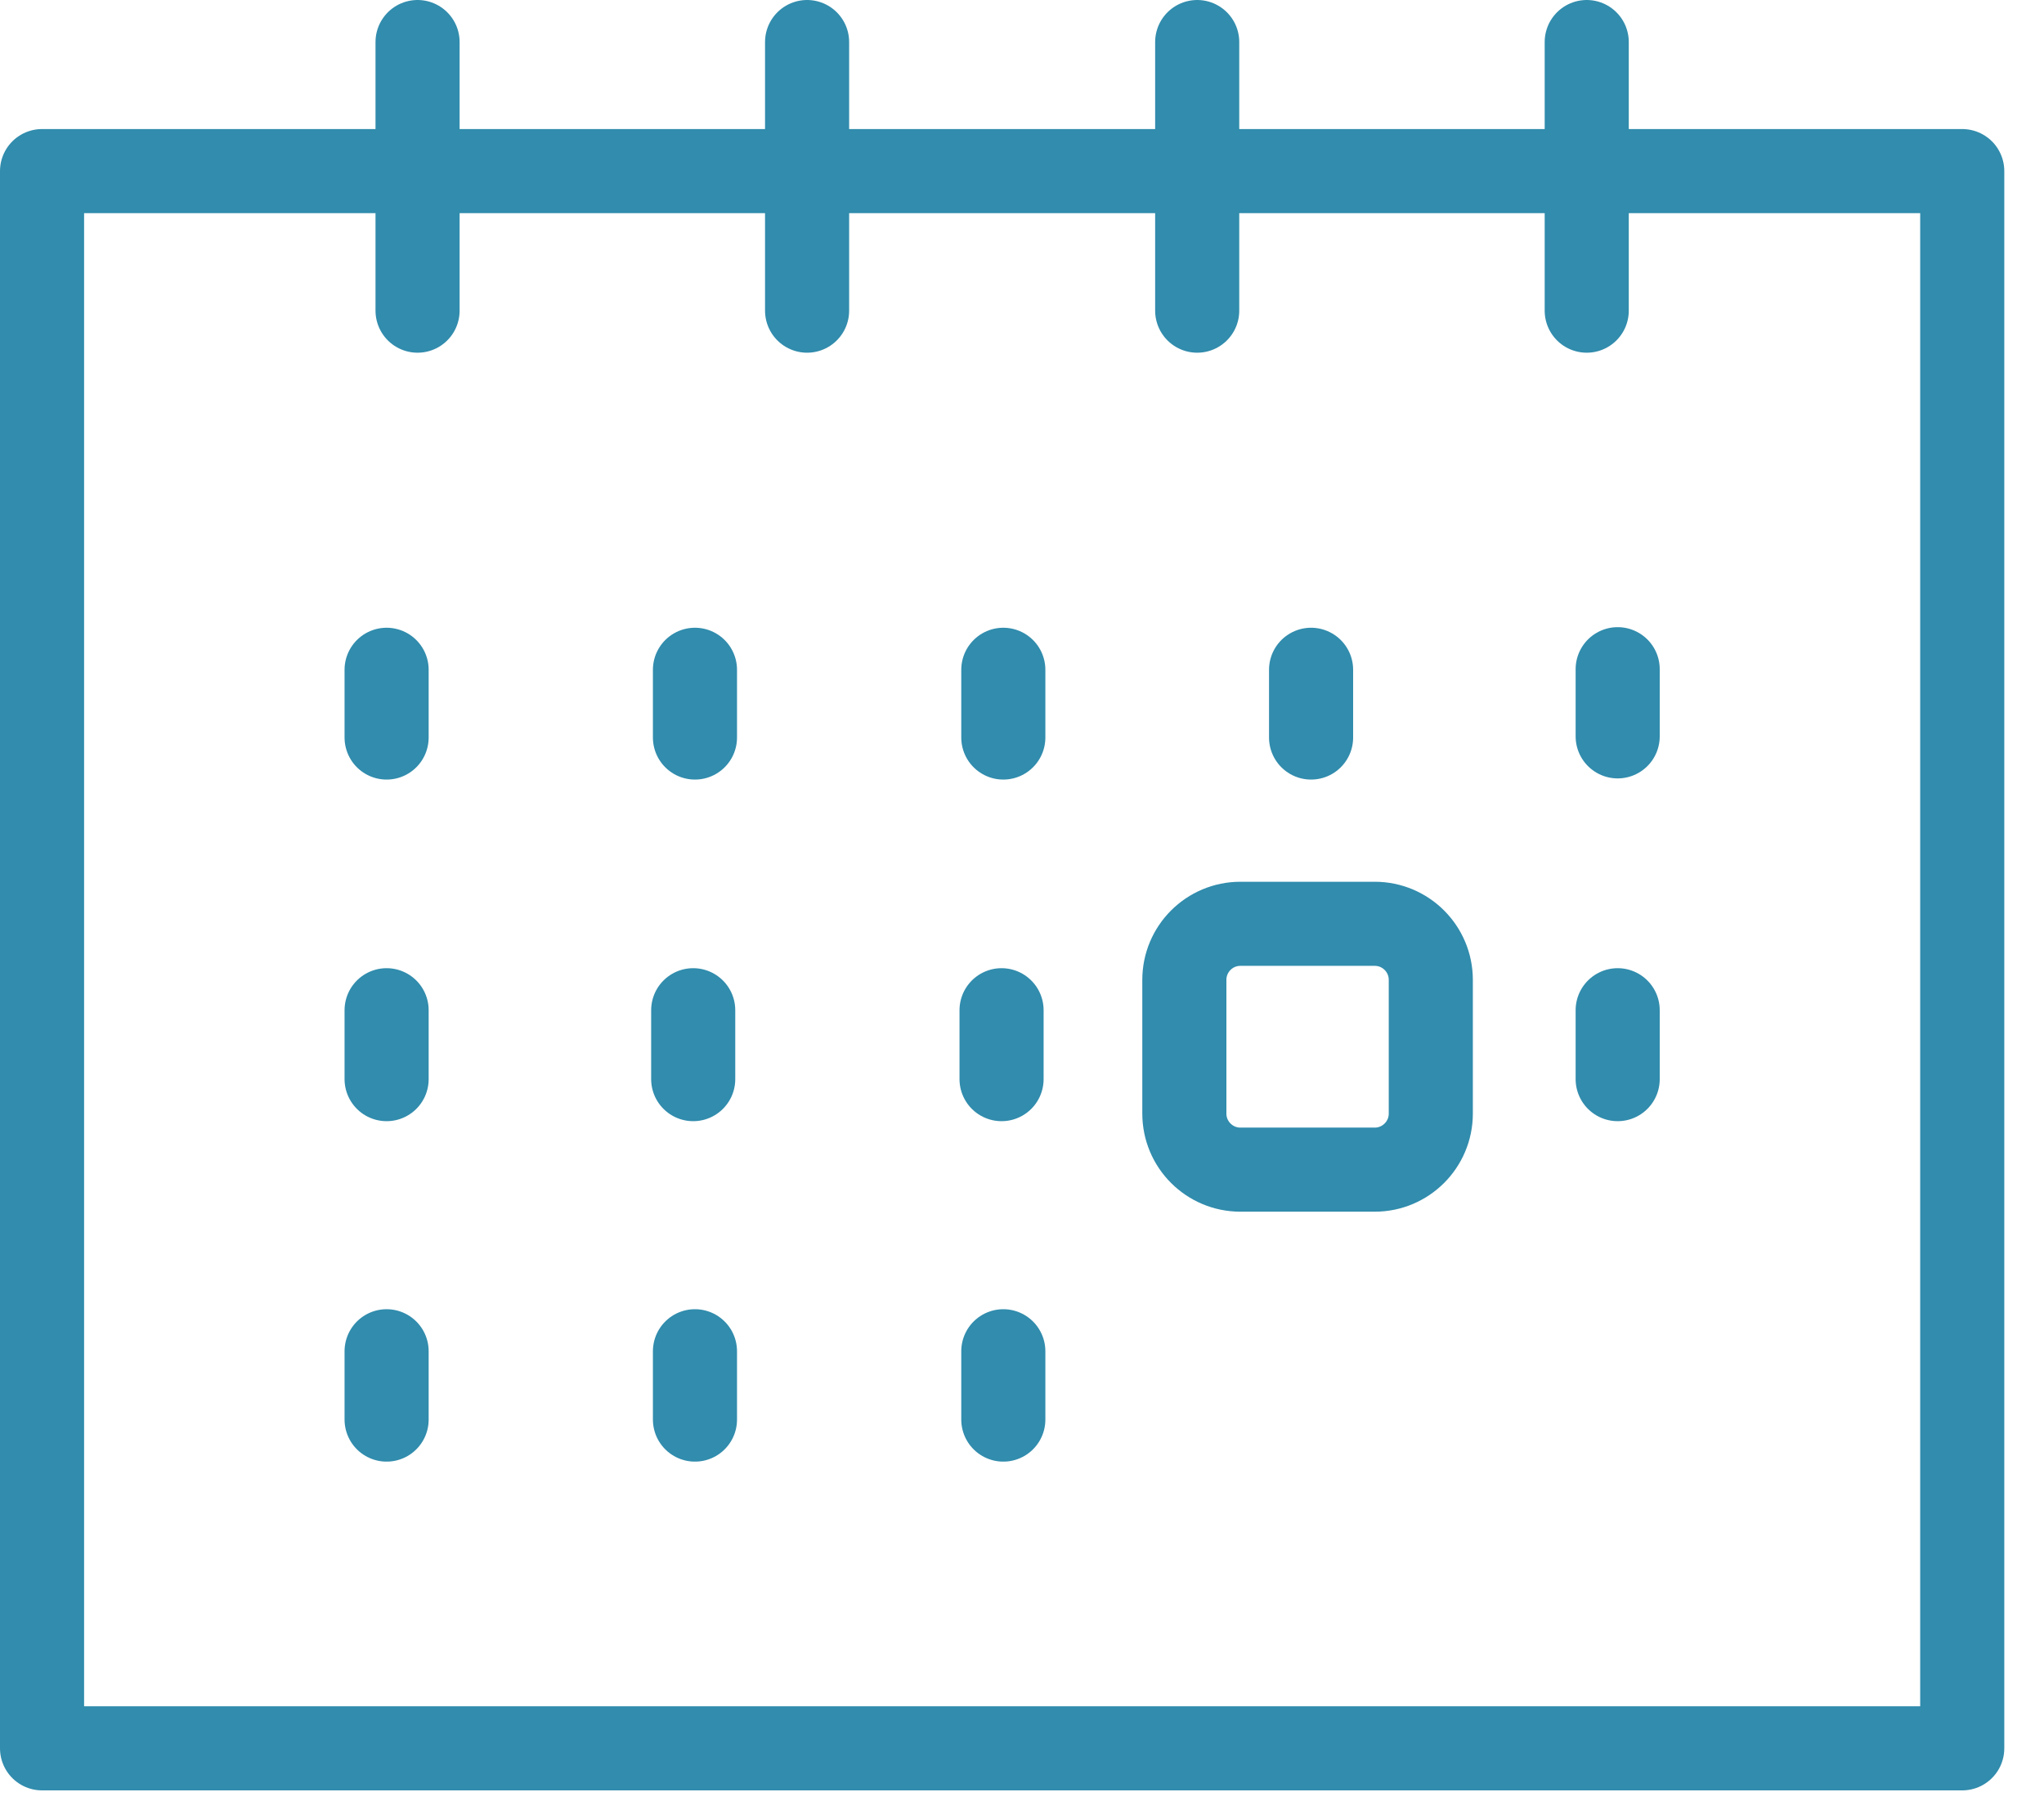
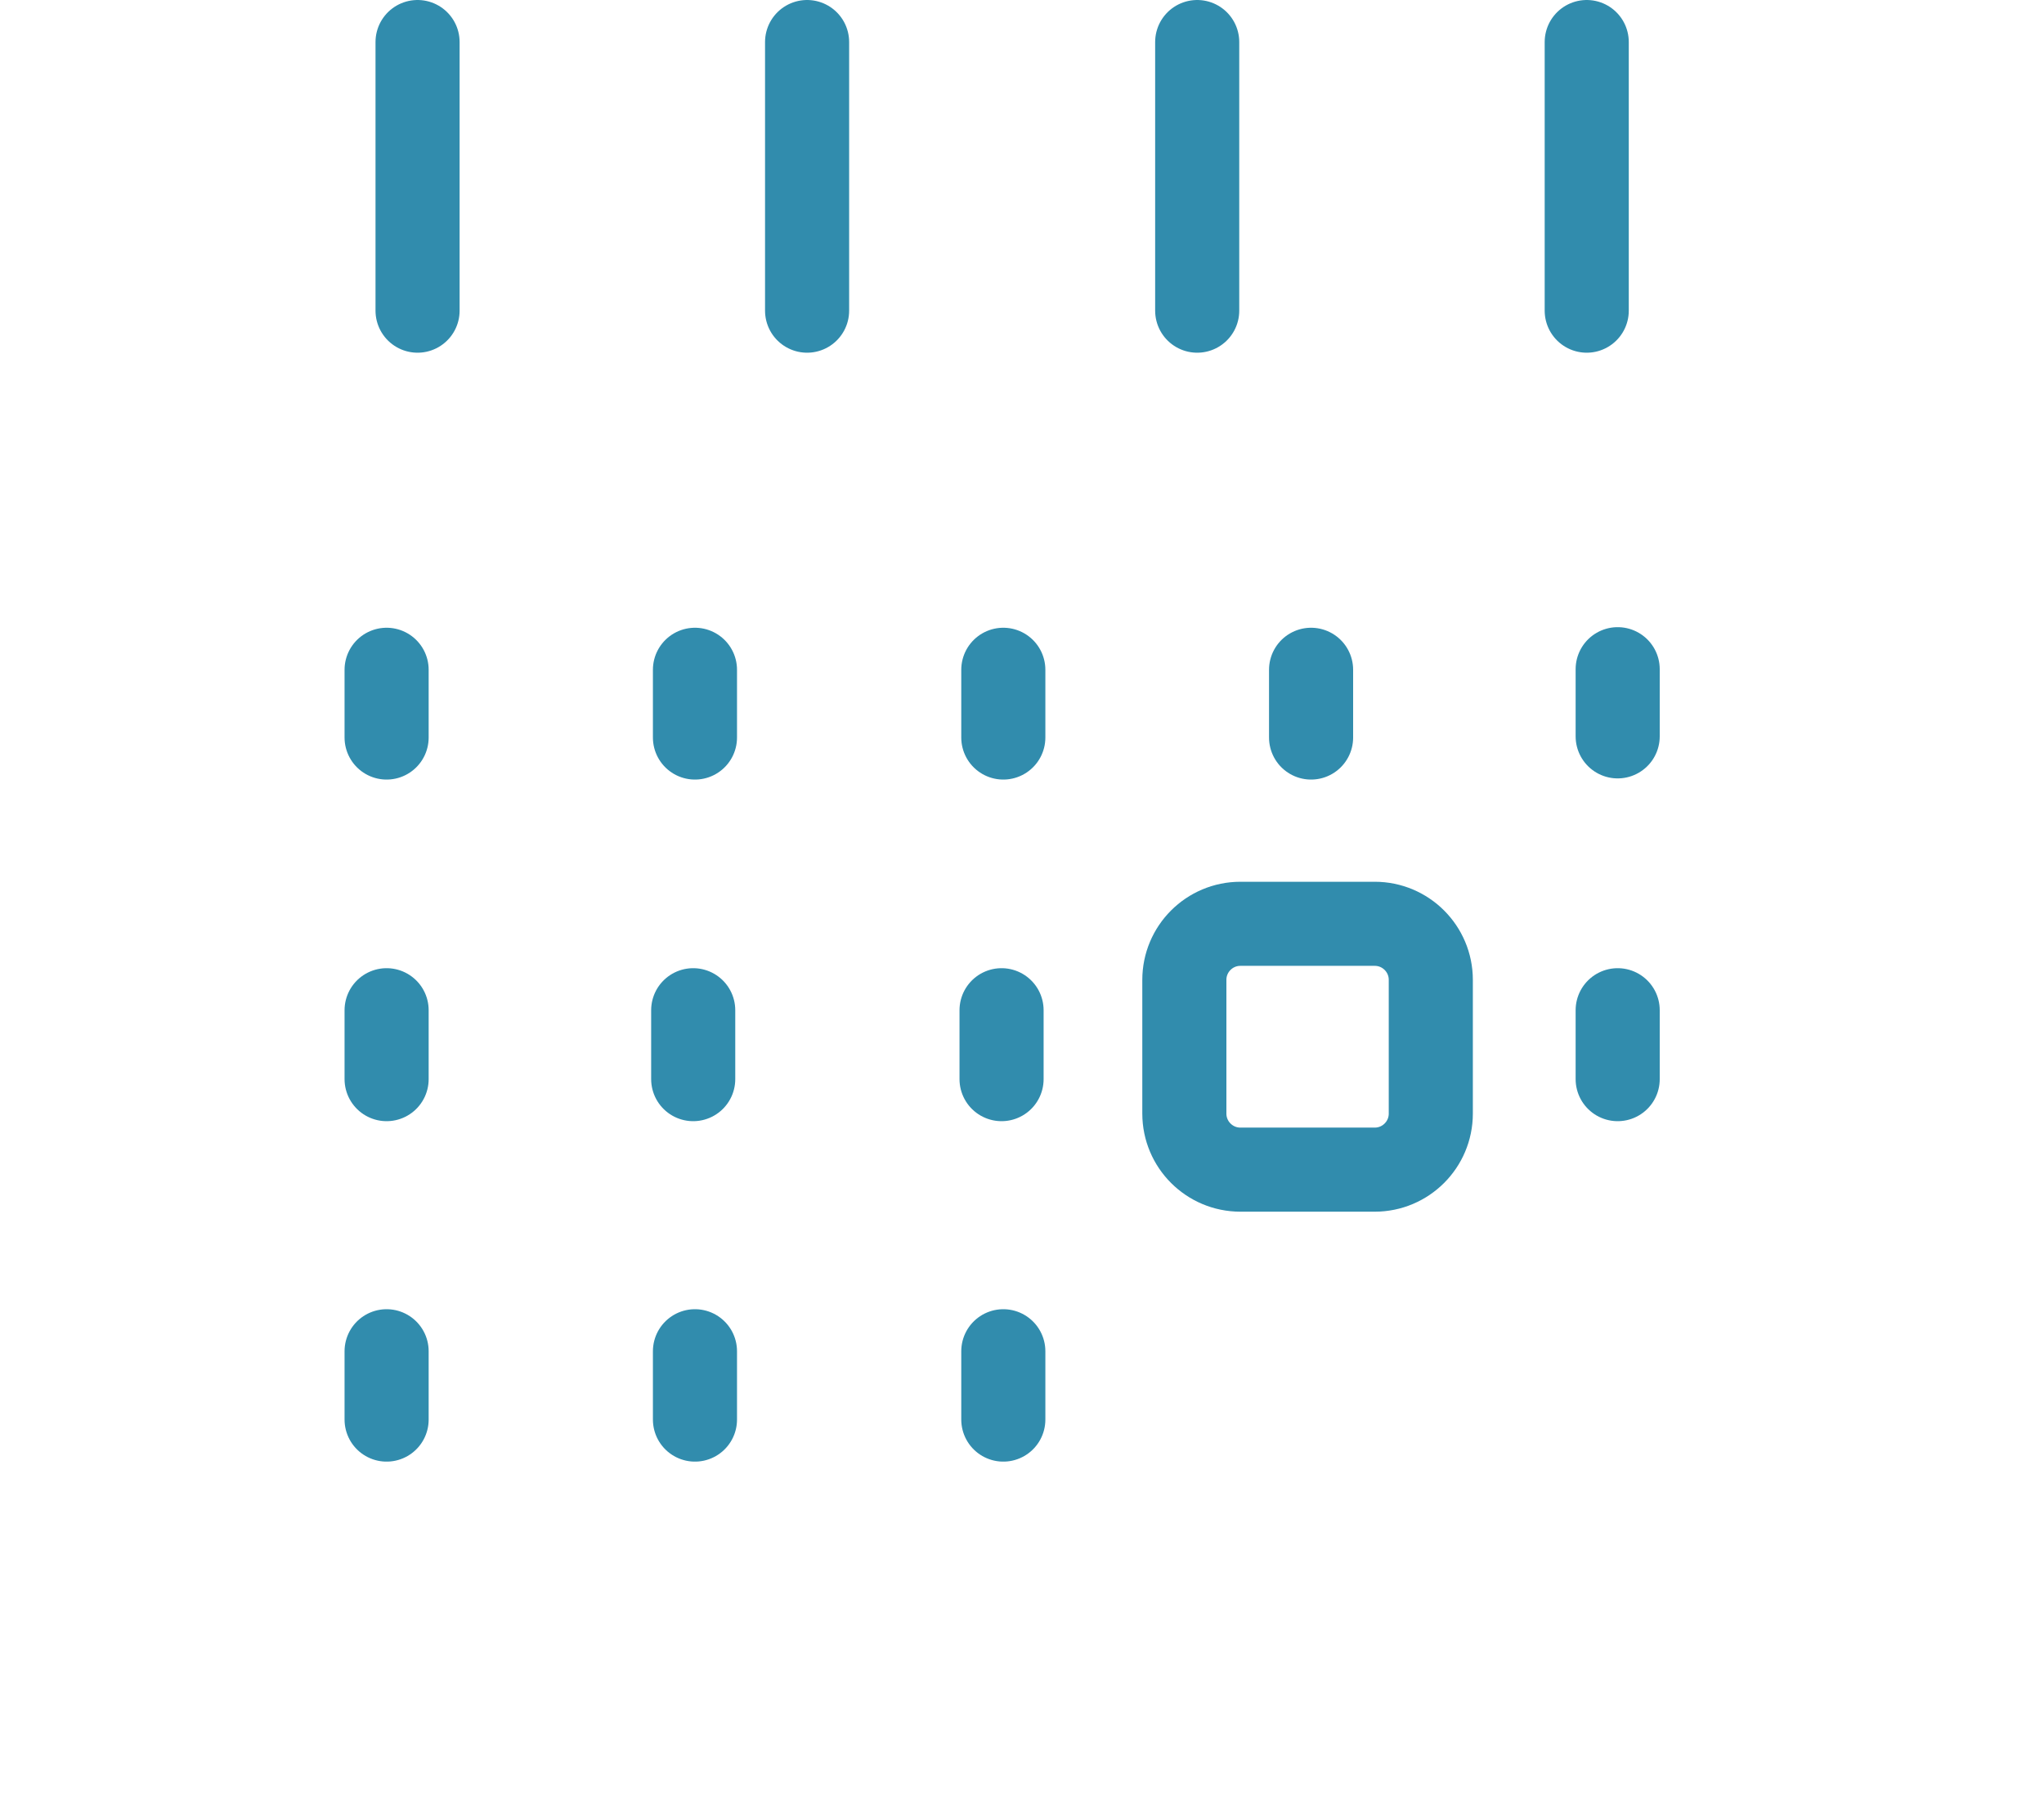
<svg xmlns="http://www.w3.org/2000/svg" width="35" height="31" viewBox="0 0 35 31" fill="none">
  <g clip-path="url(#clip0_250_1318)">
-     <path d="M0.72 2.93H33.6V29.94H0.72V2.93Z" stroke="#318CAD" stroke-width="1.44" stroke-linecap="round" stroke-linejoin="round" />
    <path d="M7.15 0.72V5.32" stroke="#318CAD" stroke-width="1.44" stroke-linecap="round" stroke-linejoin="round" />
    <path d="M13.82 0.72V5.32" stroke="#318CAD" stroke-width="1.44" stroke-linecap="round" stroke-linejoin="round" />
    <path d="M20.5 0.72V5.32" stroke="#318CAD" stroke-width="1.44" stroke-linecap="round" stroke-linejoin="round" />
    <path d="M27.17 0.72V5.32" stroke="#318CAD" stroke-width="1.44" stroke-linecap="round" stroke-linejoin="round" />
    <path d="M6.62 11.47V12.63" stroke="#318CAD" stroke-width="1.44" stroke-linecap="round" stroke-linejoin="round" />
    <path d="M11.9 11.47V12.63" stroke="#318CAD" stroke-width="1.44" stroke-linecap="round" stroke-linejoin="round" />
    <path d="M17.18 11.47V12.63" stroke="#318CAD" stroke-width="1.44" stroke-linecap="round" stroke-linejoin="round" />
    <path d="M22.45 11.47V12.63" stroke="#318CAD" stroke-width="1.44" stroke-linecap="round" stroke-linejoin="round" />
    <path d="M6.62 23.14V24.31" stroke="#318CAD" stroke-width="1.44" stroke-linecap="round" stroke-linejoin="round" />
    <path d="M11.9 23.14V24.31" stroke="#318CAD" stroke-width="1.44" stroke-linecap="round" stroke-linejoin="round" />
    <path d="M17.18 23.14V24.31" stroke="#318CAD" stroke-width="1.44" stroke-linecap="round" stroke-linejoin="round" />
    <path d="M27.7 11.46V12.61" stroke="#318CAD" stroke-width="1.44" stroke-linecap="round" stroke-linejoin="round" />
    <path d="M6.62 17.3V18.48" stroke="#318CAD" stroke-width="1.44" stroke-linecap="round" stroke-linejoin="round" />
    <path d="M21.24 15.82H23.54C24.07 15.82 24.5 16.25 24.5 16.78V19.07C24.5 19.6 24.07 20.03 23.54 20.03H21.24C20.71 20.03 20.28 19.6 20.28 19.07V16.78C20.28 16.25 20.71 15.82 21.24 15.82Z" stroke="#318CAD" stroke-width="1.44" stroke-linecap="round" stroke-linejoin="round" />
    <path d="M27.7 17.3V18.48" stroke="#318CAD" stroke-width="1.44" stroke-linecap="round" stroke-linejoin="round" />
    <path d="M17.15 17.3V18.48" stroke="#318CAD" stroke-width="1.44" stroke-linecap="round" stroke-linejoin="round" />
    <path d="M11.87 17.3V18.48" stroke="#318CAD" stroke-width="1.44" stroke-linecap="round" stroke-linejoin="round" />
  </g>
  <defs>
    <clipPath id="clip0_250_1318">
      <rect width="34.32" height="30.66" fill="white" />
    </clipPath>
  </defs>
</svg>